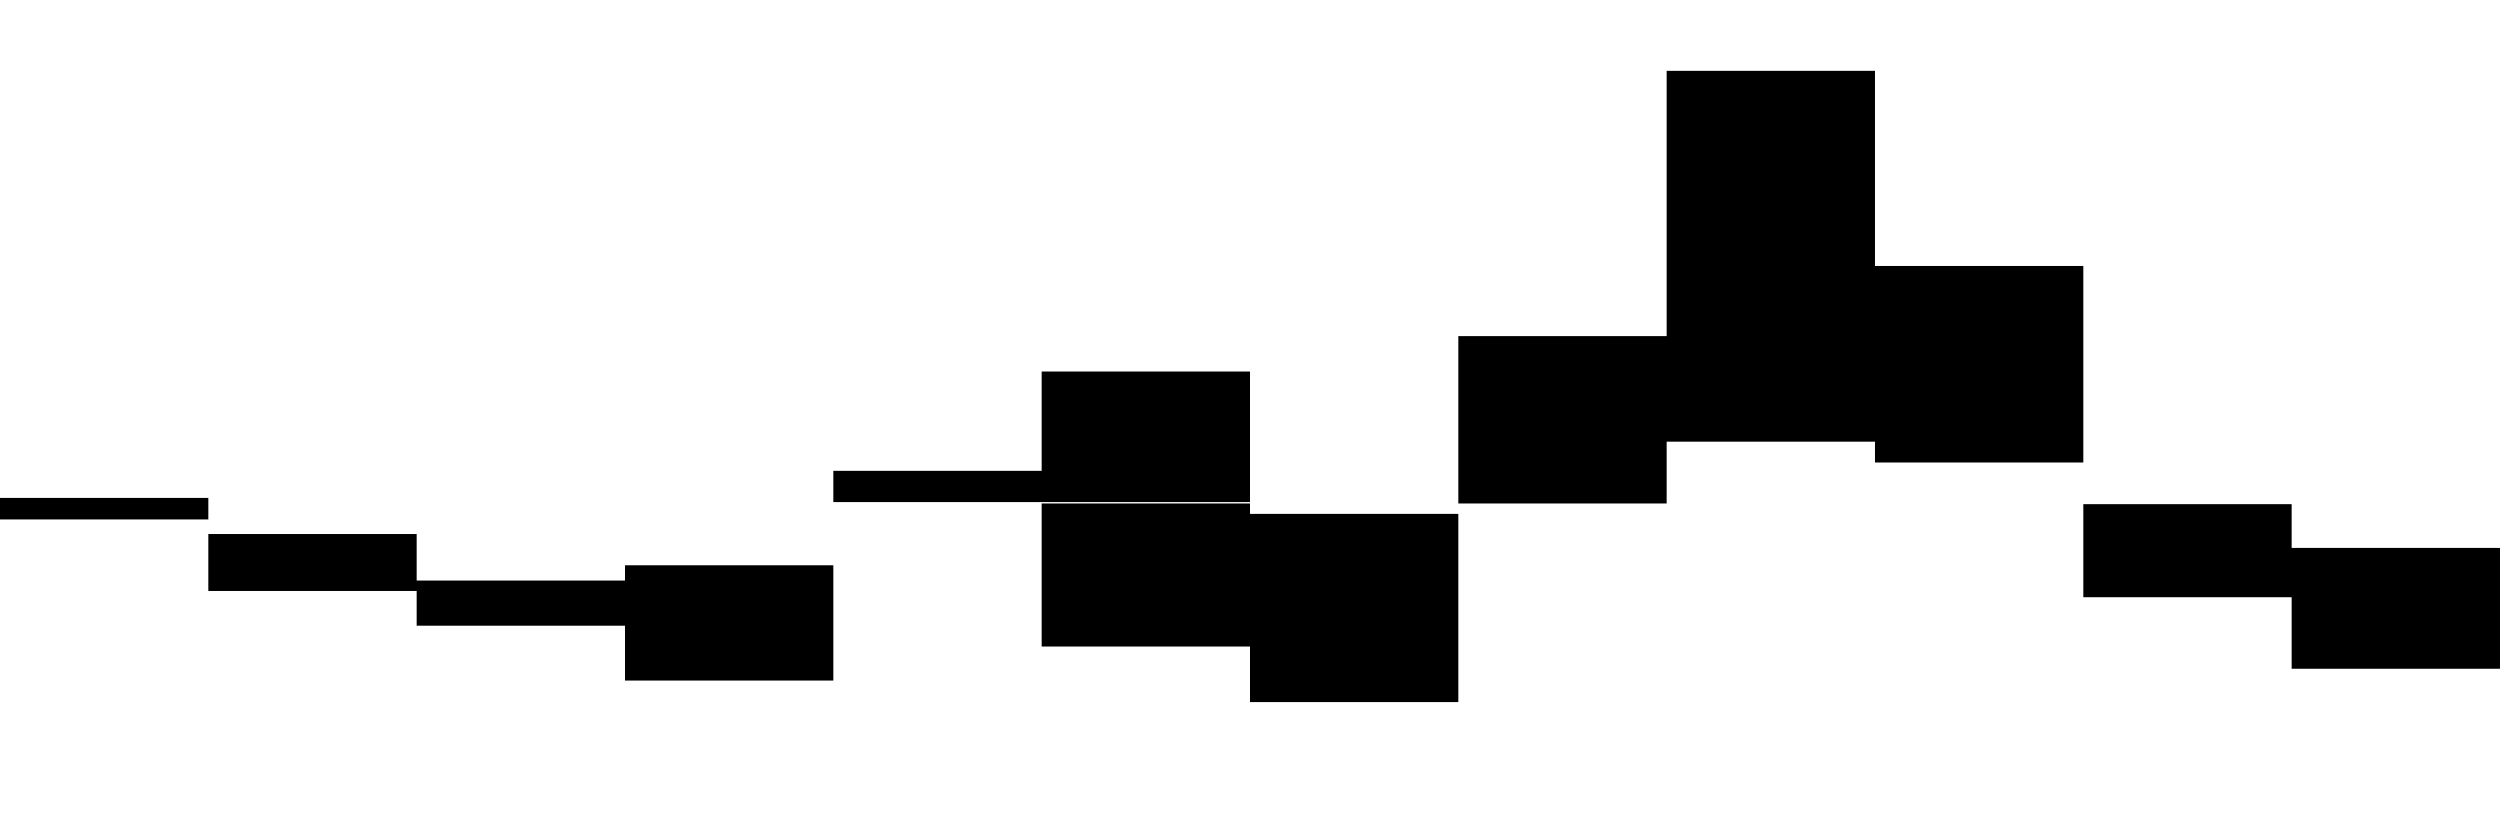
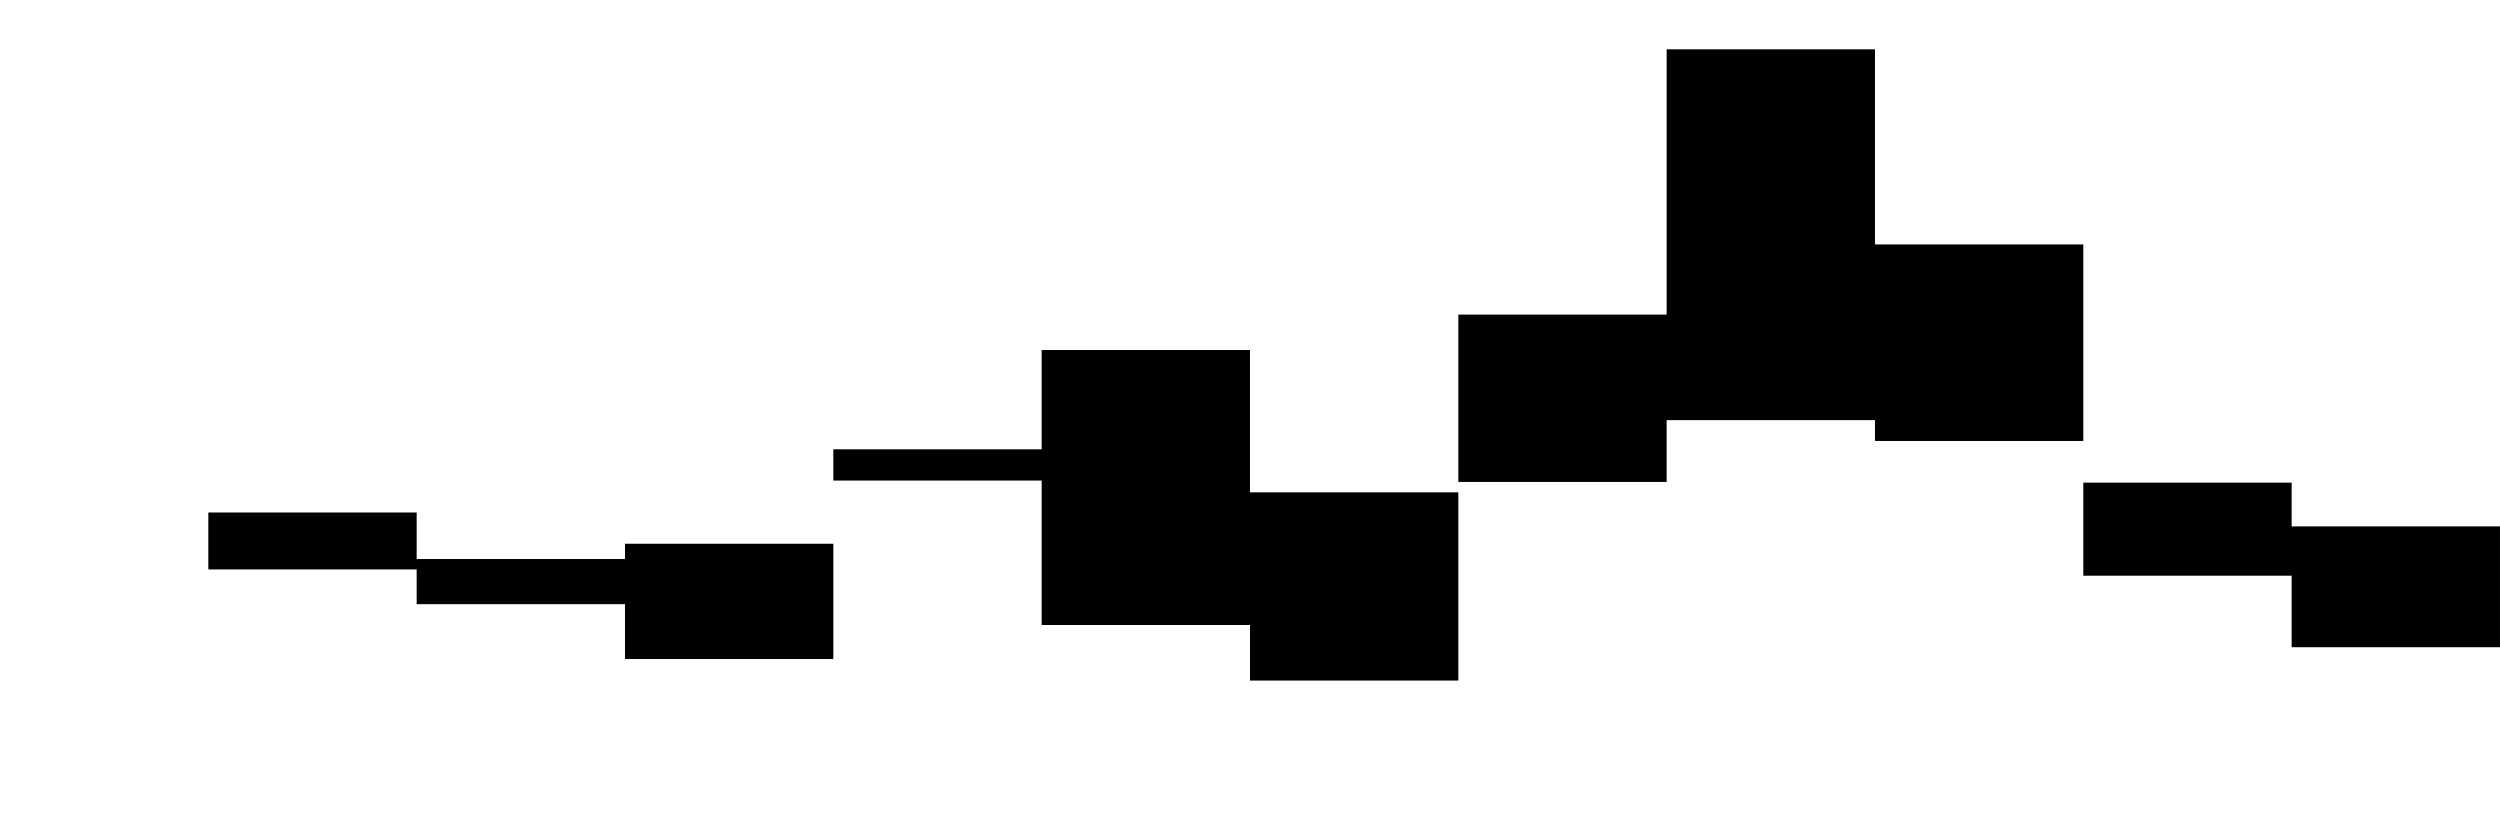
<svg xmlns="http://www.w3.org/2000/svg" height="12" viewBox="0 -11 36 12" width="36">
-   <path d="M0,-3.52v-0.31h3v0.31h-3m3,1.03v-0.82h3v0.82h-3m3,0.5v-0.65h3v0.65h-3m3,0.79v-1.66h3v1.66h-3m3,-3.02v0.45h3v-0.45h-3m3,2.53v-3.96h3v3.96h-3m3,0.8v-2.71h3v2.71h-3m3,-2.86v-2.41h3v2.41h-3m3,-0.89v-5.34h3v5.34h-3m3,0.3v-2.83h3v2.83h-3m3,1.94v-1.34h3v1.34h-3m3,1.03v-1.74h3v1.74h-3" fill="#000" stroke="none" />
+   <path d="M0,-3.52v-0.31h3h-3m3,1.03v-0.82h3v0.82h-3m3,0.5v-0.65h3v0.65h-3m3,0.79v-1.66h3v1.66h-3m3,-3.02v0.45h3v-0.45h-3m3,2.53v-3.96h3v3.96h-3m3,0.8v-2.71h3v2.71h-3m3,-2.86v-2.41h3v2.41h-3m3,-0.89v-5.34h3v5.34h-3m3,0.3v-2.83h3v2.83h-3m3,1.94v-1.34h3v1.34h-3m3,1.03v-1.74h3v1.74h-3" fill="#000" stroke="none" />
</svg>